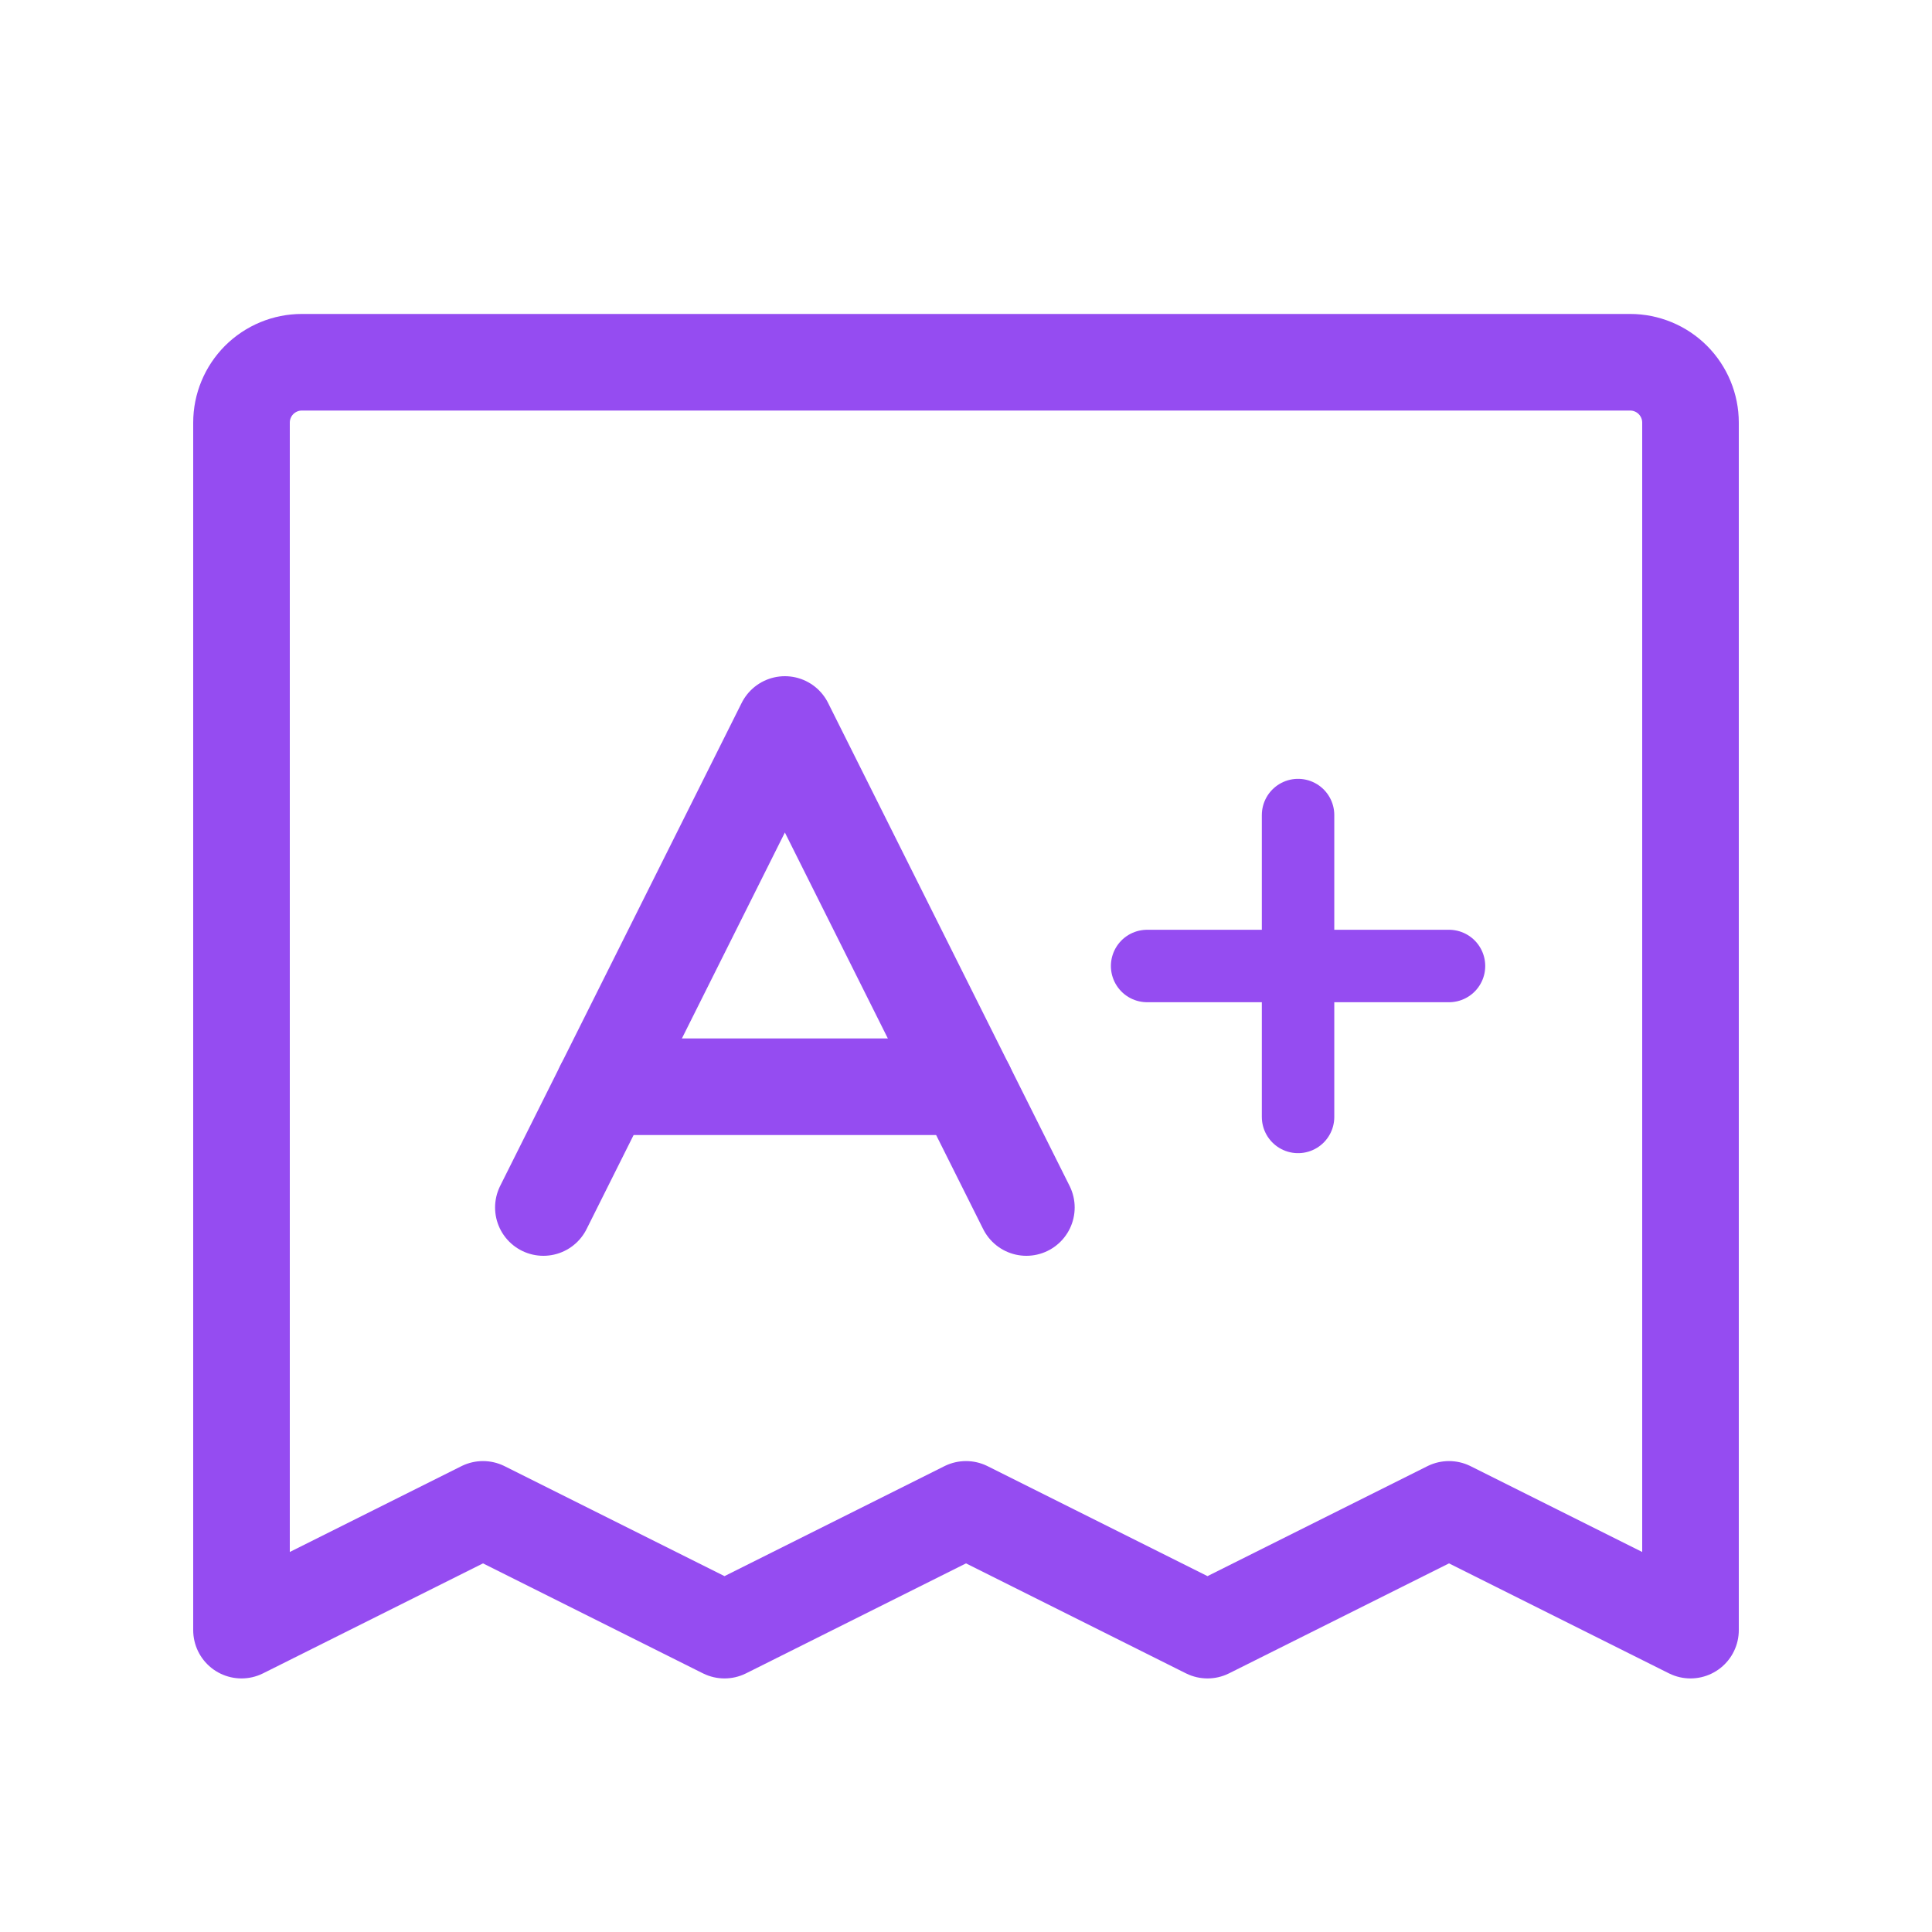
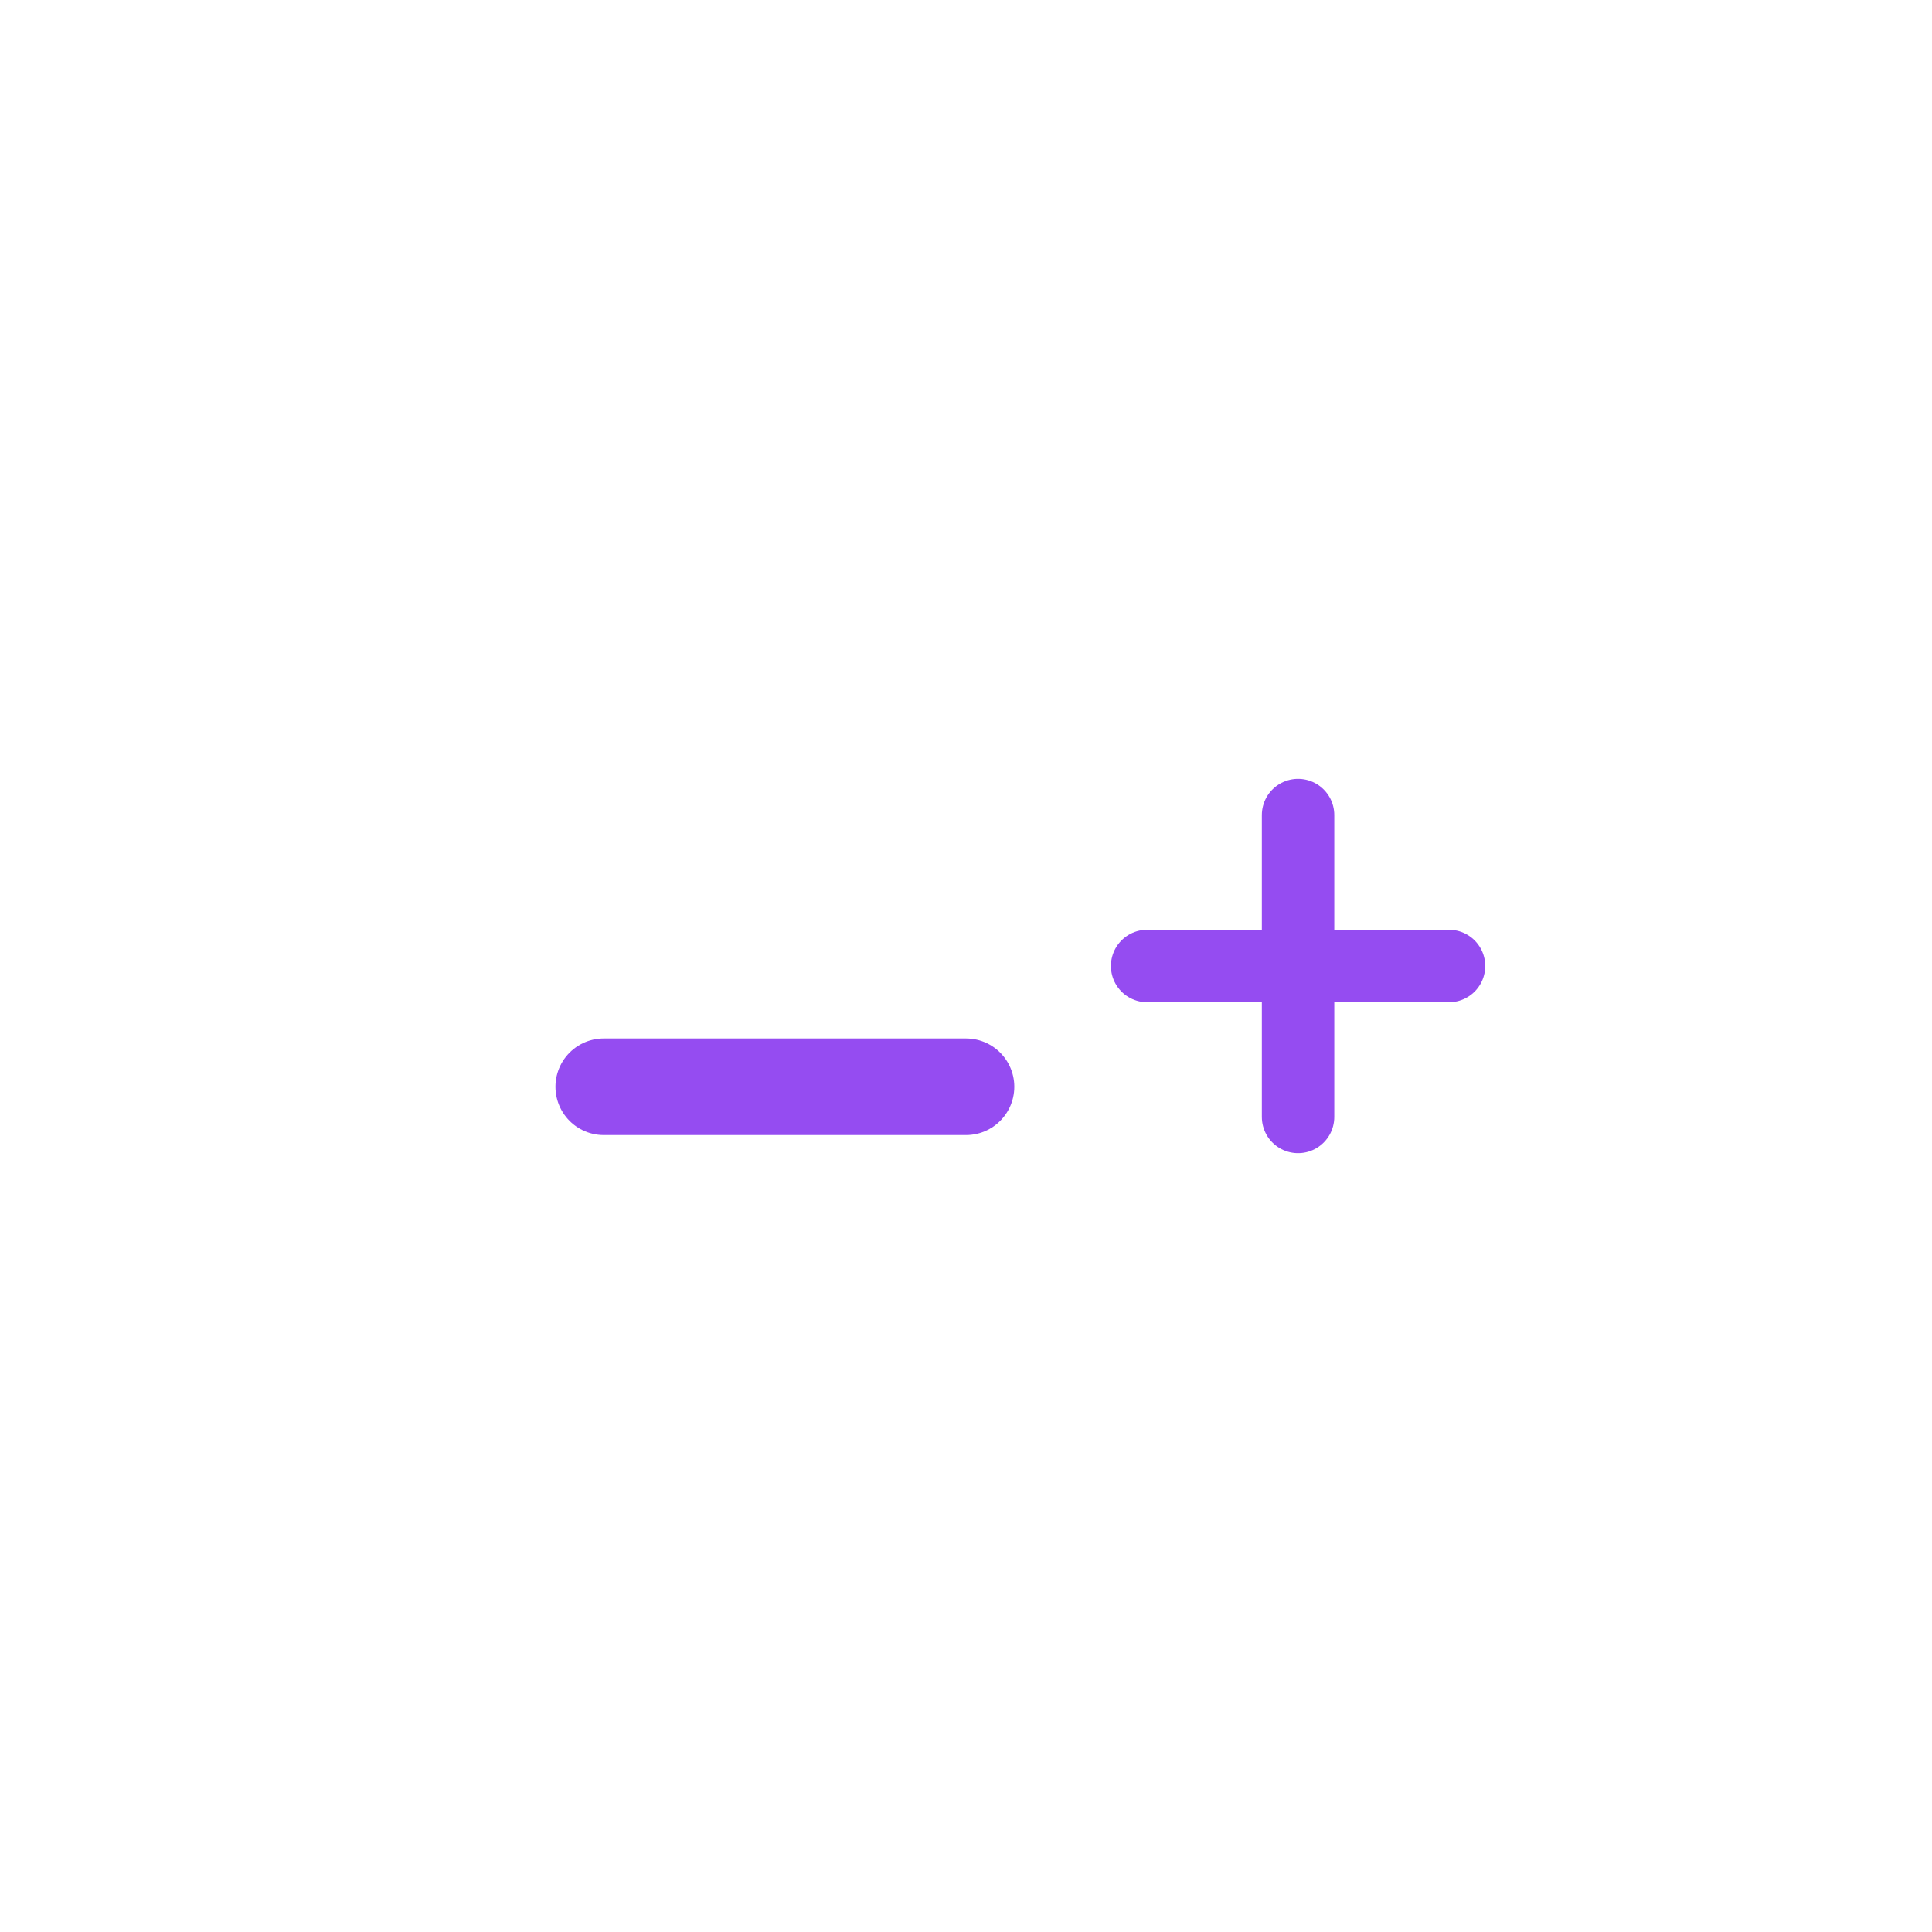
<svg xmlns="http://www.w3.org/2000/svg" width="40" height="40" viewBox="0 0 40 40" fill="none">
-   <path d="M5 33.75V8.75C5 8.418 5.132 8.101 5.366 7.866C5.601 7.632 5.918 7.5 6.25 7.5H33.75C34.081 7.5 34.4 7.632 34.634 7.866C34.868 8.101 35 8.418 35 8.75V33.75L30 31.25L25 33.75L20 31.25L15 33.75L10 31.25L5 33.75Z" stroke="#954CF1" stroke-width="2" stroke-linecap="round" stroke-linejoin="round" />
-   <path d="M11.25 25L16.25 15L21.25 25" stroke="#954CF1" stroke-width="2" stroke-linecap="round" stroke-linejoin="round" />
  <path d="M12.5 22.5H20" stroke="#954CF1" stroke-width="2" stroke-linecap="round" stroke-linejoin="round" />
  <path d="M23.75 20H30" stroke="#954CF1" stroke-width="1.5" stroke-linecap="round" stroke-linejoin="round" />
  <path d="M26.875 16.875V23.125" stroke="#954CF1" stroke-width="1.5" stroke-linecap="round" stroke-linejoin="round" />
</svg>